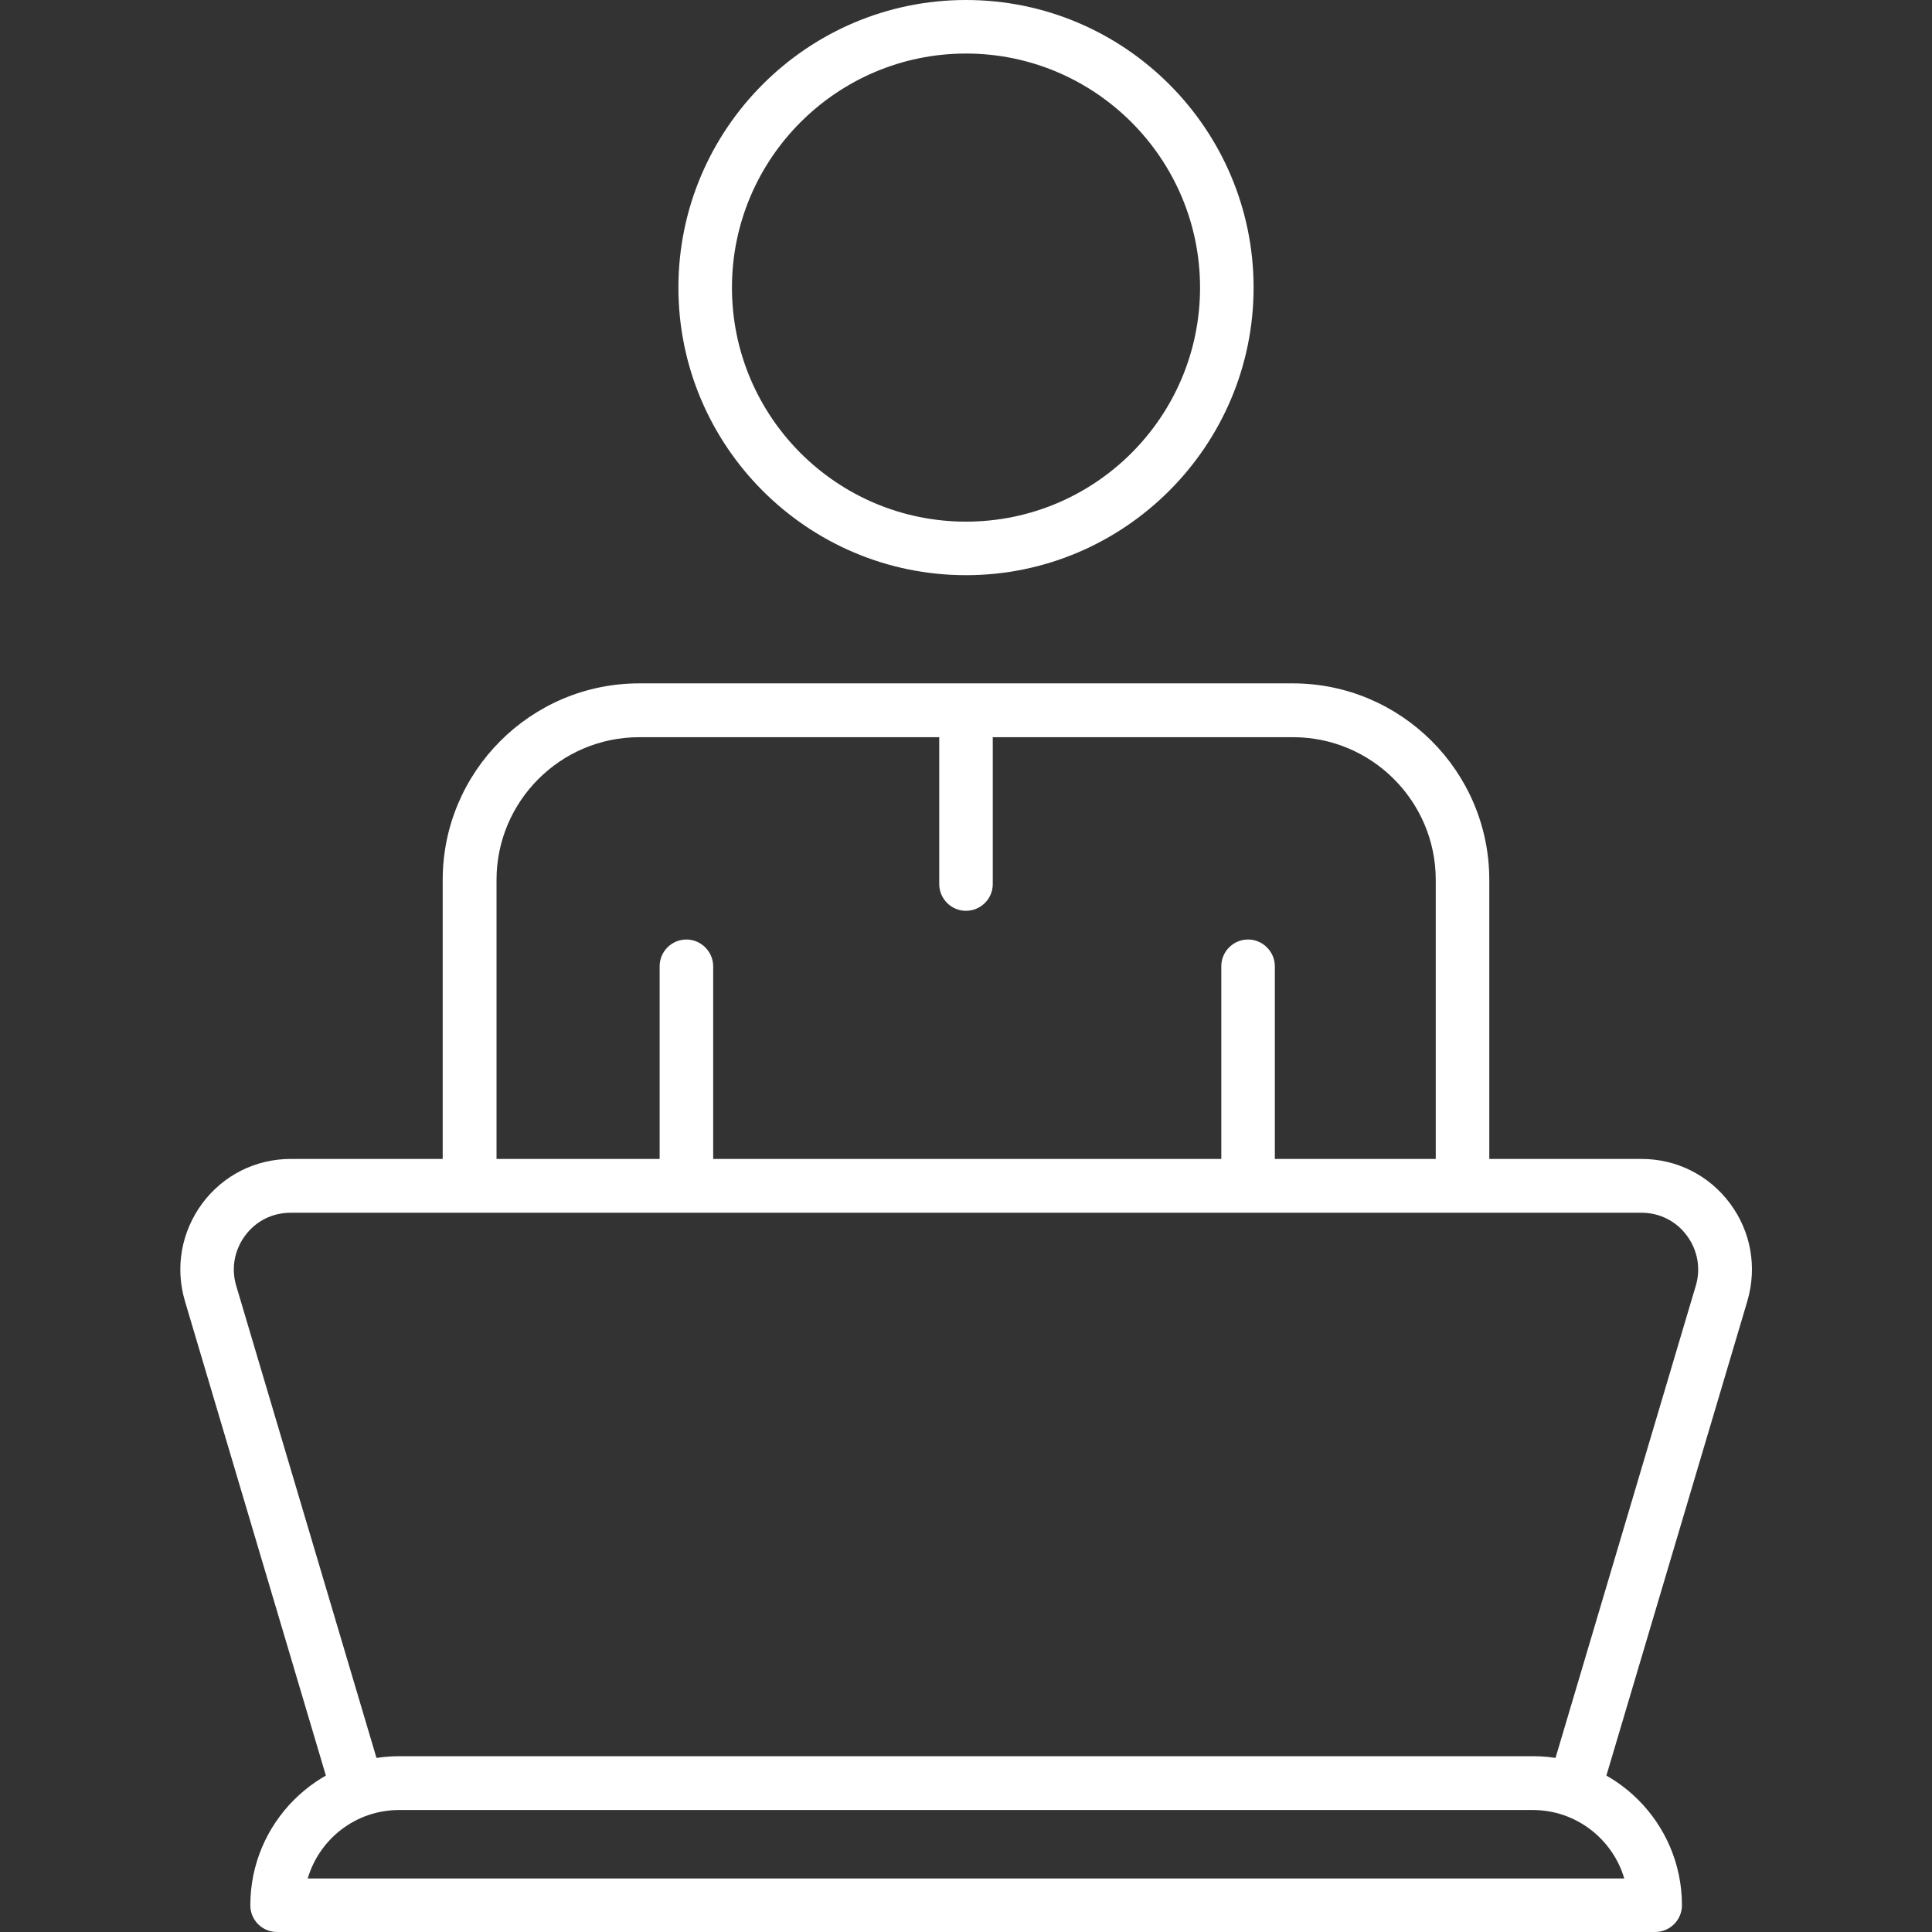
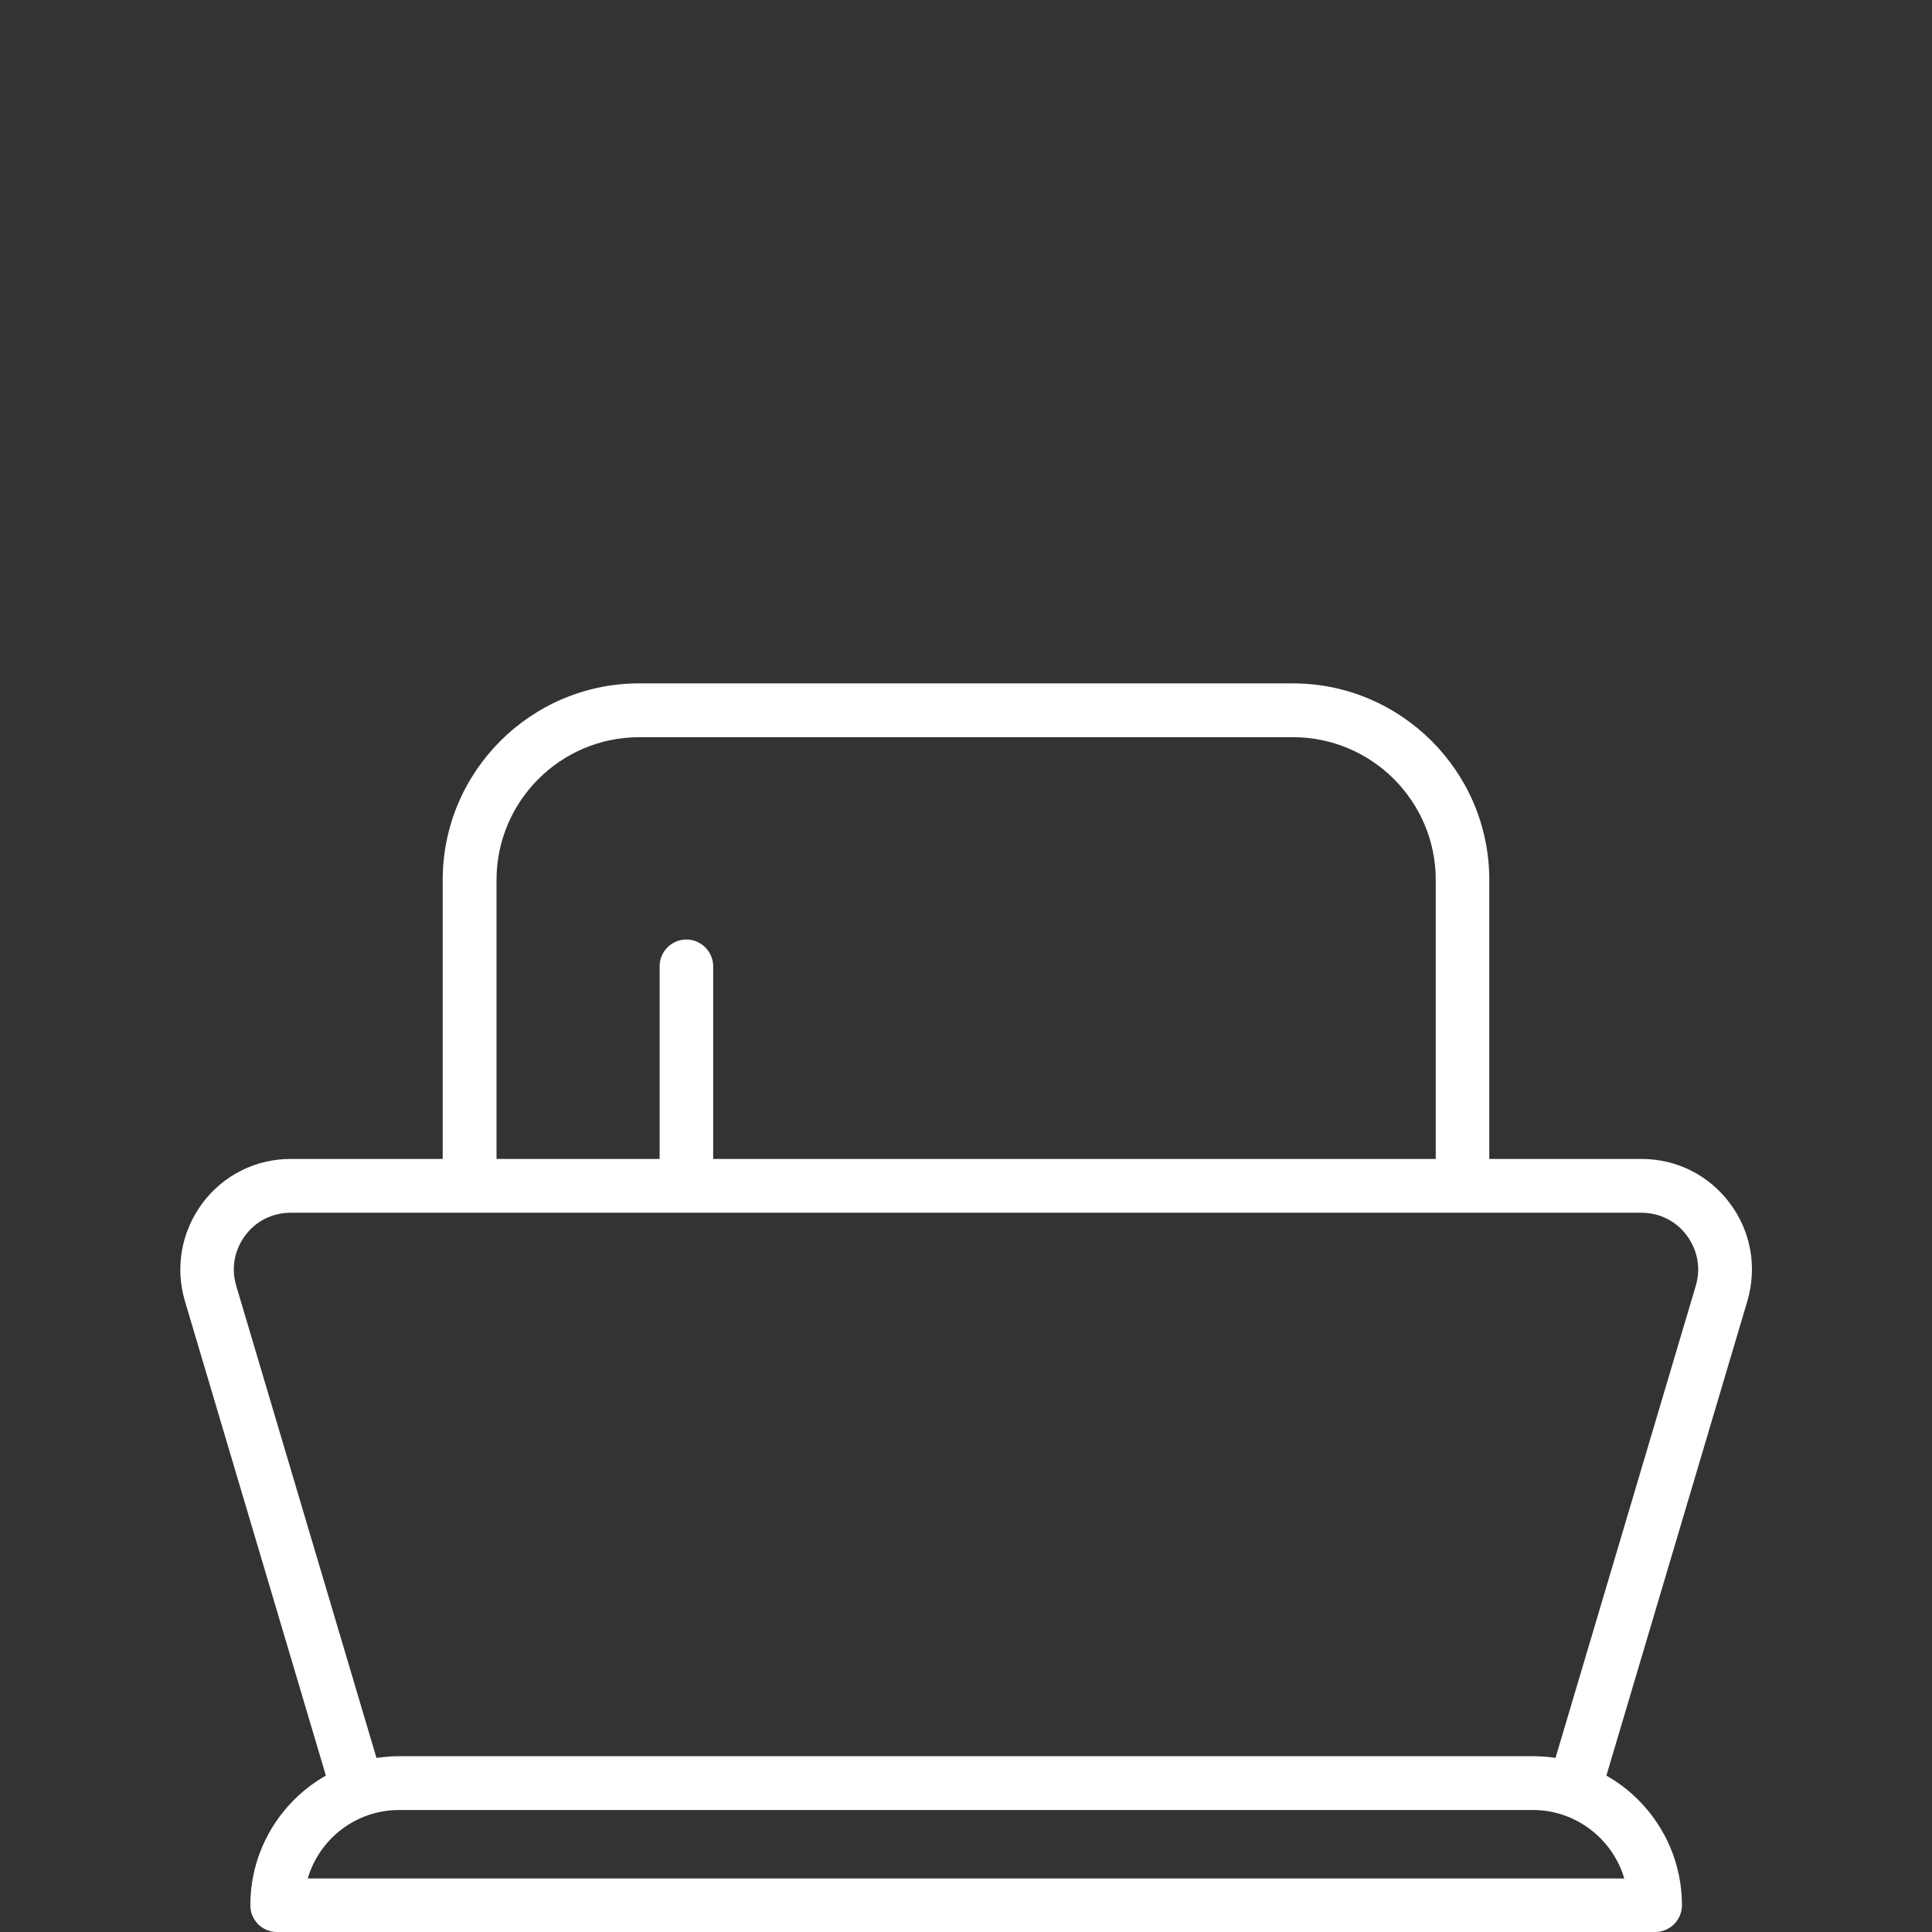
<svg xmlns="http://www.w3.org/2000/svg" id="Layer_2" width="70" height="70" viewBox="0 0 70 70">
  <rect x="0" y="0" width="70" height="70" fill="#333333" stroke="none" />
  <defs>
    <style>.cls-1{fill:none;}.cls-2{fill:#fff;}</style>
  </defs>
  <g id="Layer_1-2">
    <g>
      <rect class="cls-1" width="70" height="70" />
      <g>
        <g>
          <path class="cls-2" d="M59.96,70H10.04c-.54,0-.97-.43-.97-.97,0-2.98,2.42-5.4,5.4-5.4H55.54c2.98,0,5.4,2.42,5.4,5.4,0,.54-.44,.97-.97,.97Zm-48.81-1.94H58.85c-.42-1.43-1.75-2.48-3.31-2.48H14.46c-1.57,0-2.89,1.05-3.31,2.48Z" />
          <path class="cls-2" d="M57.1,65.58c-.09,0-.19-.01-.28-.04-.51-.15-.81-.69-.65-1.21l5.27-17.74c.19-.63,.07-1.29-.32-1.82-.39-.53-.99-.83-1.65-.83H10.53c-.66,0-1.26,.3-1.65,.83-.39,.53-.51,1.19-.32,1.82l5.27,17.74c.15,.51-.14,1.06-.65,1.21-.52,.15-1.06-.14-1.21-.66l-5.27-17.74c-.36-1.22-.13-2.51,.63-3.54,.76-1.02,1.93-1.61,3.21-1.61H59.47c1.28,0,2.45,.59,3.21,1.61,.76,1.02,.99,2.31,.63,3.54l-5.27,17.74c-.13,.42-.51,.69-.93,.69Z" />
        </g>
-         <path class="cls-2" d="M45.22,43.32c-.54,0-.97-.44-.97-.97v-7.34c0-.54,.44-.97,.97-.97s.97,.44,.97,.97v7.34c0,.54-.44,.97-.97,.97Z" />
-         <path class="cls-2" d="M35,33c-.54,0-.97-.44-.97-.97v-5.27c0-.54,.44-.97,.97-.97s.97,.44,.97,.97v5.27c0,.54-.44,.97-.97,.97Z" />
        <path class="cls-2" d="M24.87,43.32c-.54,0-.97-.44-.97-.97v-7.34c0-.54,.44-.97,.97-.97s.97,.44,.97,.97v7.34c0,.54-.44,.97-.97,.97Z" />
-         <path class="cls-2" d="M35,20.84c-5.75,0-10.42-4.68-10.42-10.42S29.25,0,35,0s10.42,4.68,10.42,10.42-4.68,10.42-10.42,10.42Zm0-18.9c-4.67,0-8.48,3.8-8.48,8.48s3.8,8.48,8.48,8.48,8.48-3.8,8.48-8.48S39.67,1.94,35,1.94Z" />
        <path class="cls-2" d="M17.01,43.31c-.54,0-.97-.44-.97-.97v-10.46c0-3.92,3.19-7.12,7.12-7.12h23.68c3.92,0,7.12,3.19,7.12,7.12v10.23c0,.54-.44,.97-.97,.97s-.97-.44-.97-.97v-10.23c0-2.85-2.32-5.17-5.17-5.17H23.16c-2.85,0-5.17,2.32-5.17,5.17v10.46c0,.54-.44,.97-.97,.97Z" />
      </g>
    </g>
  </g>
</svg>